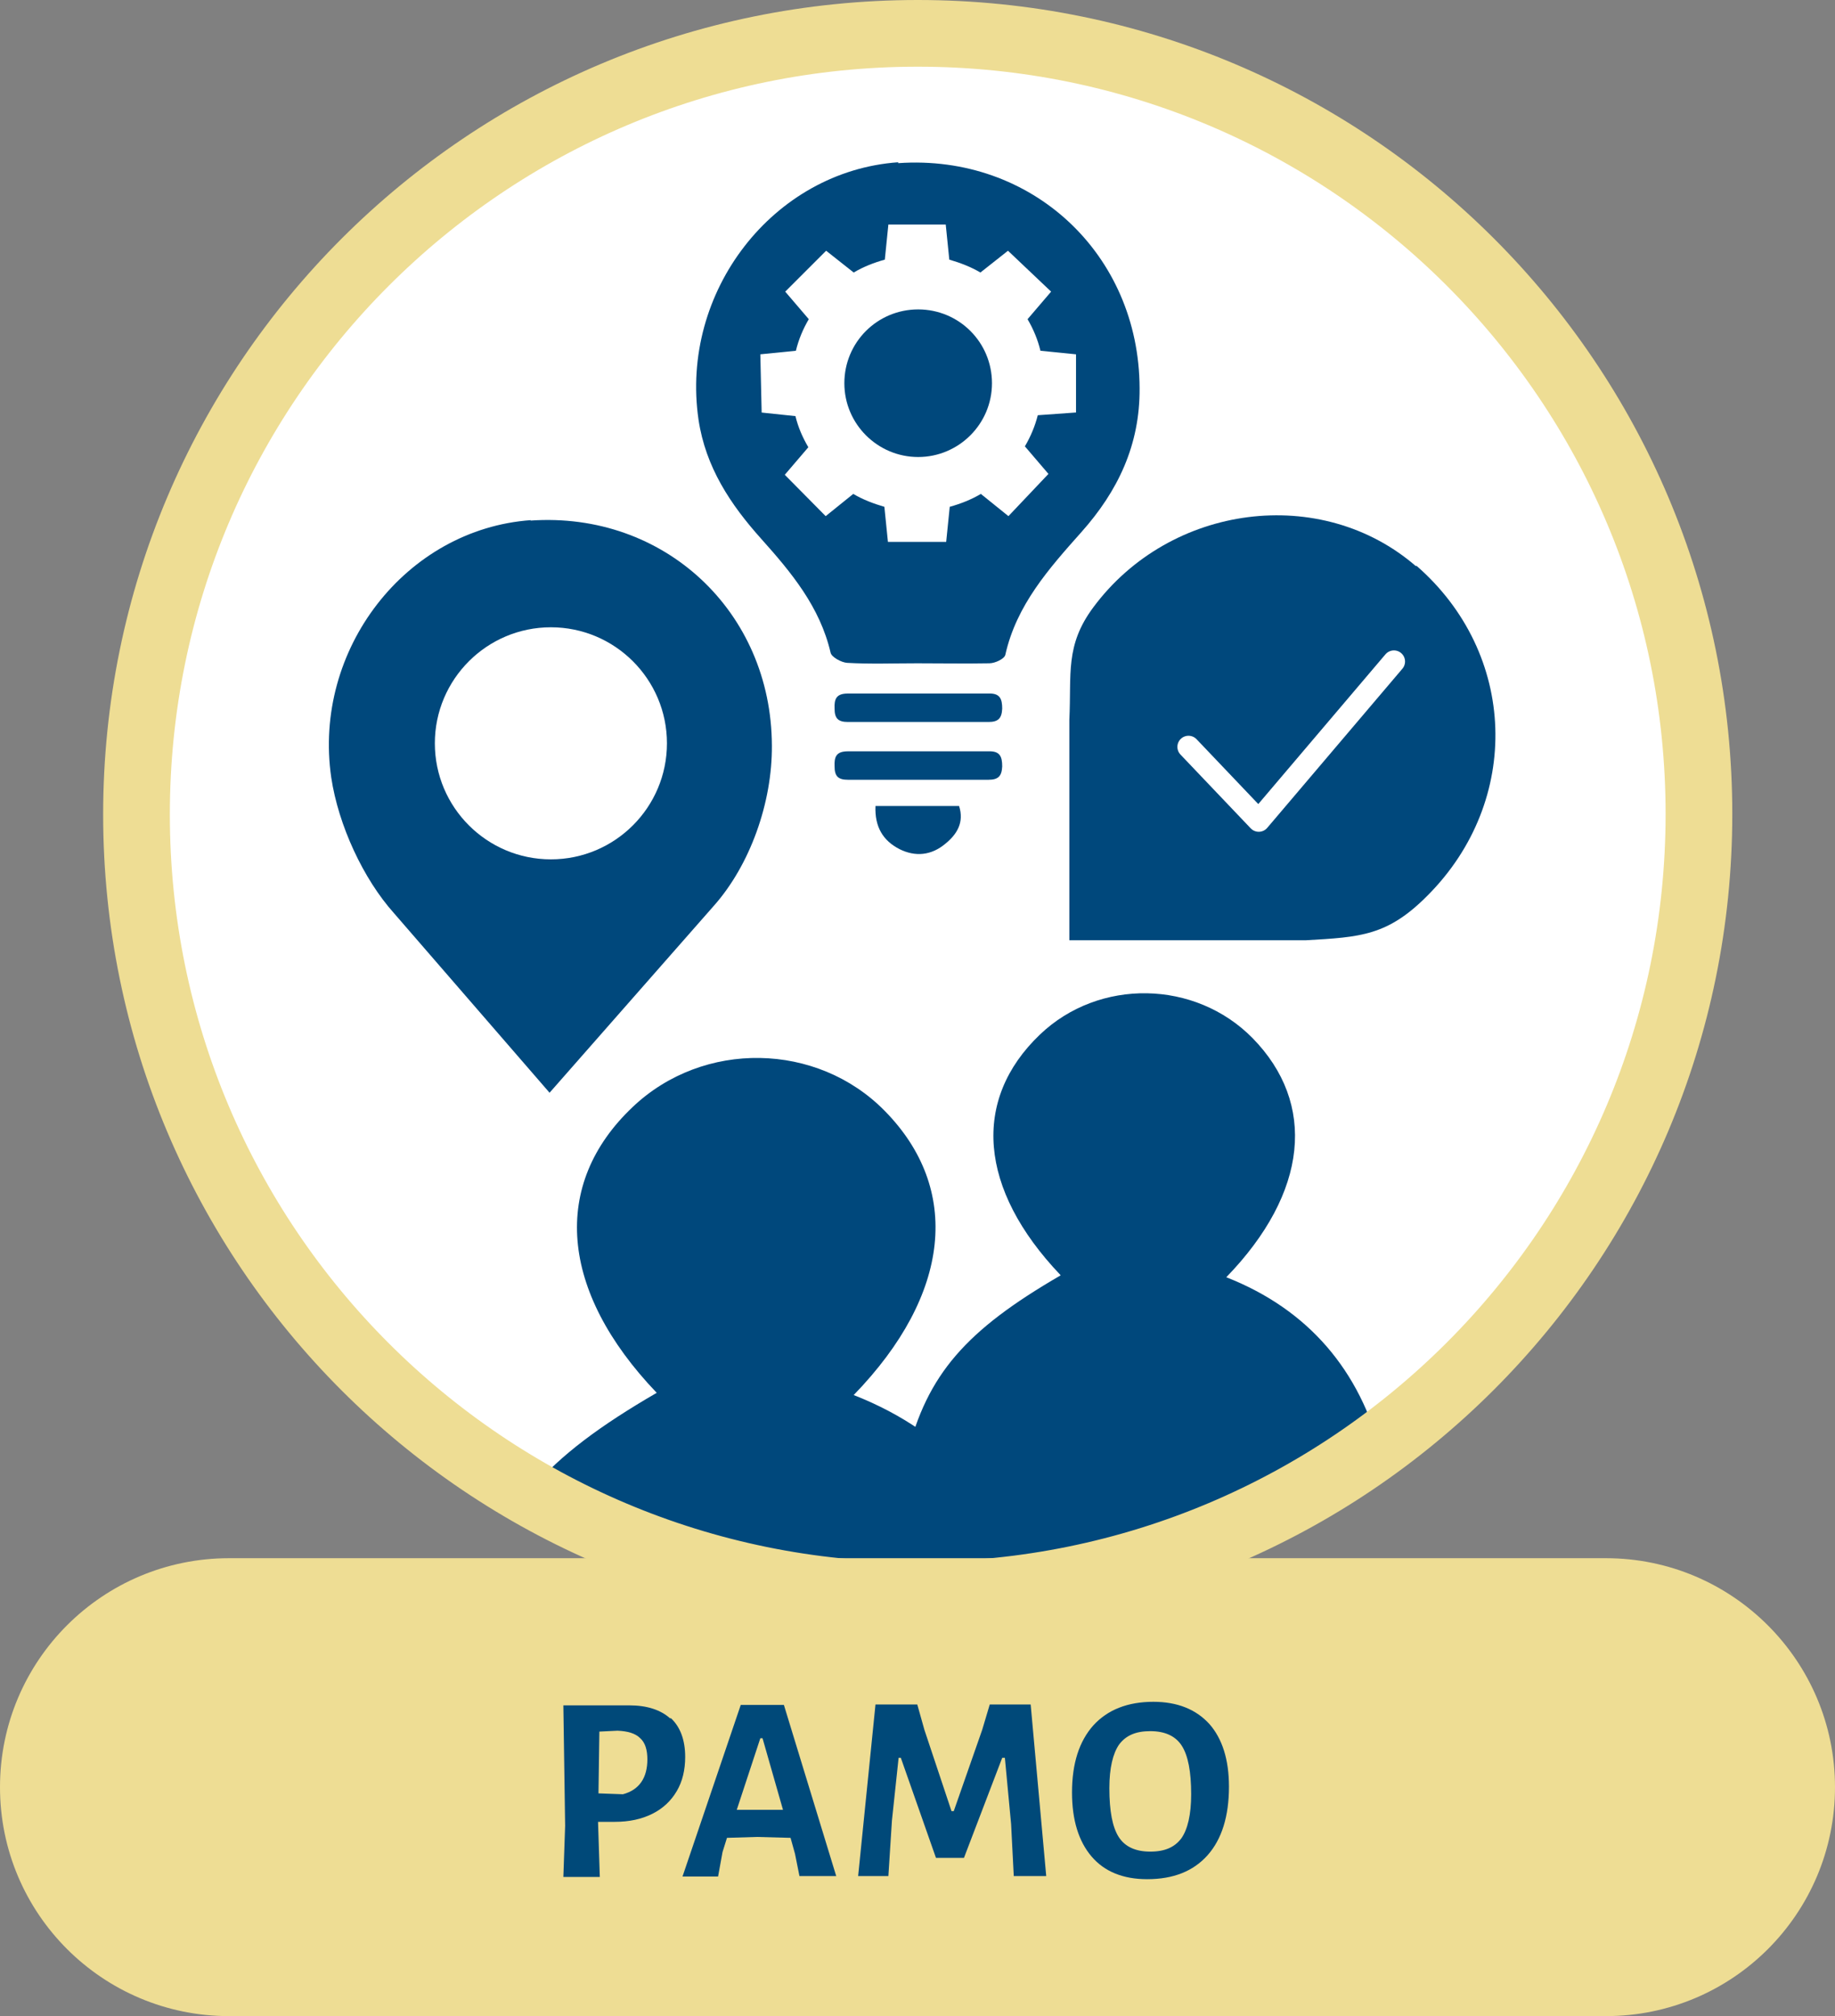
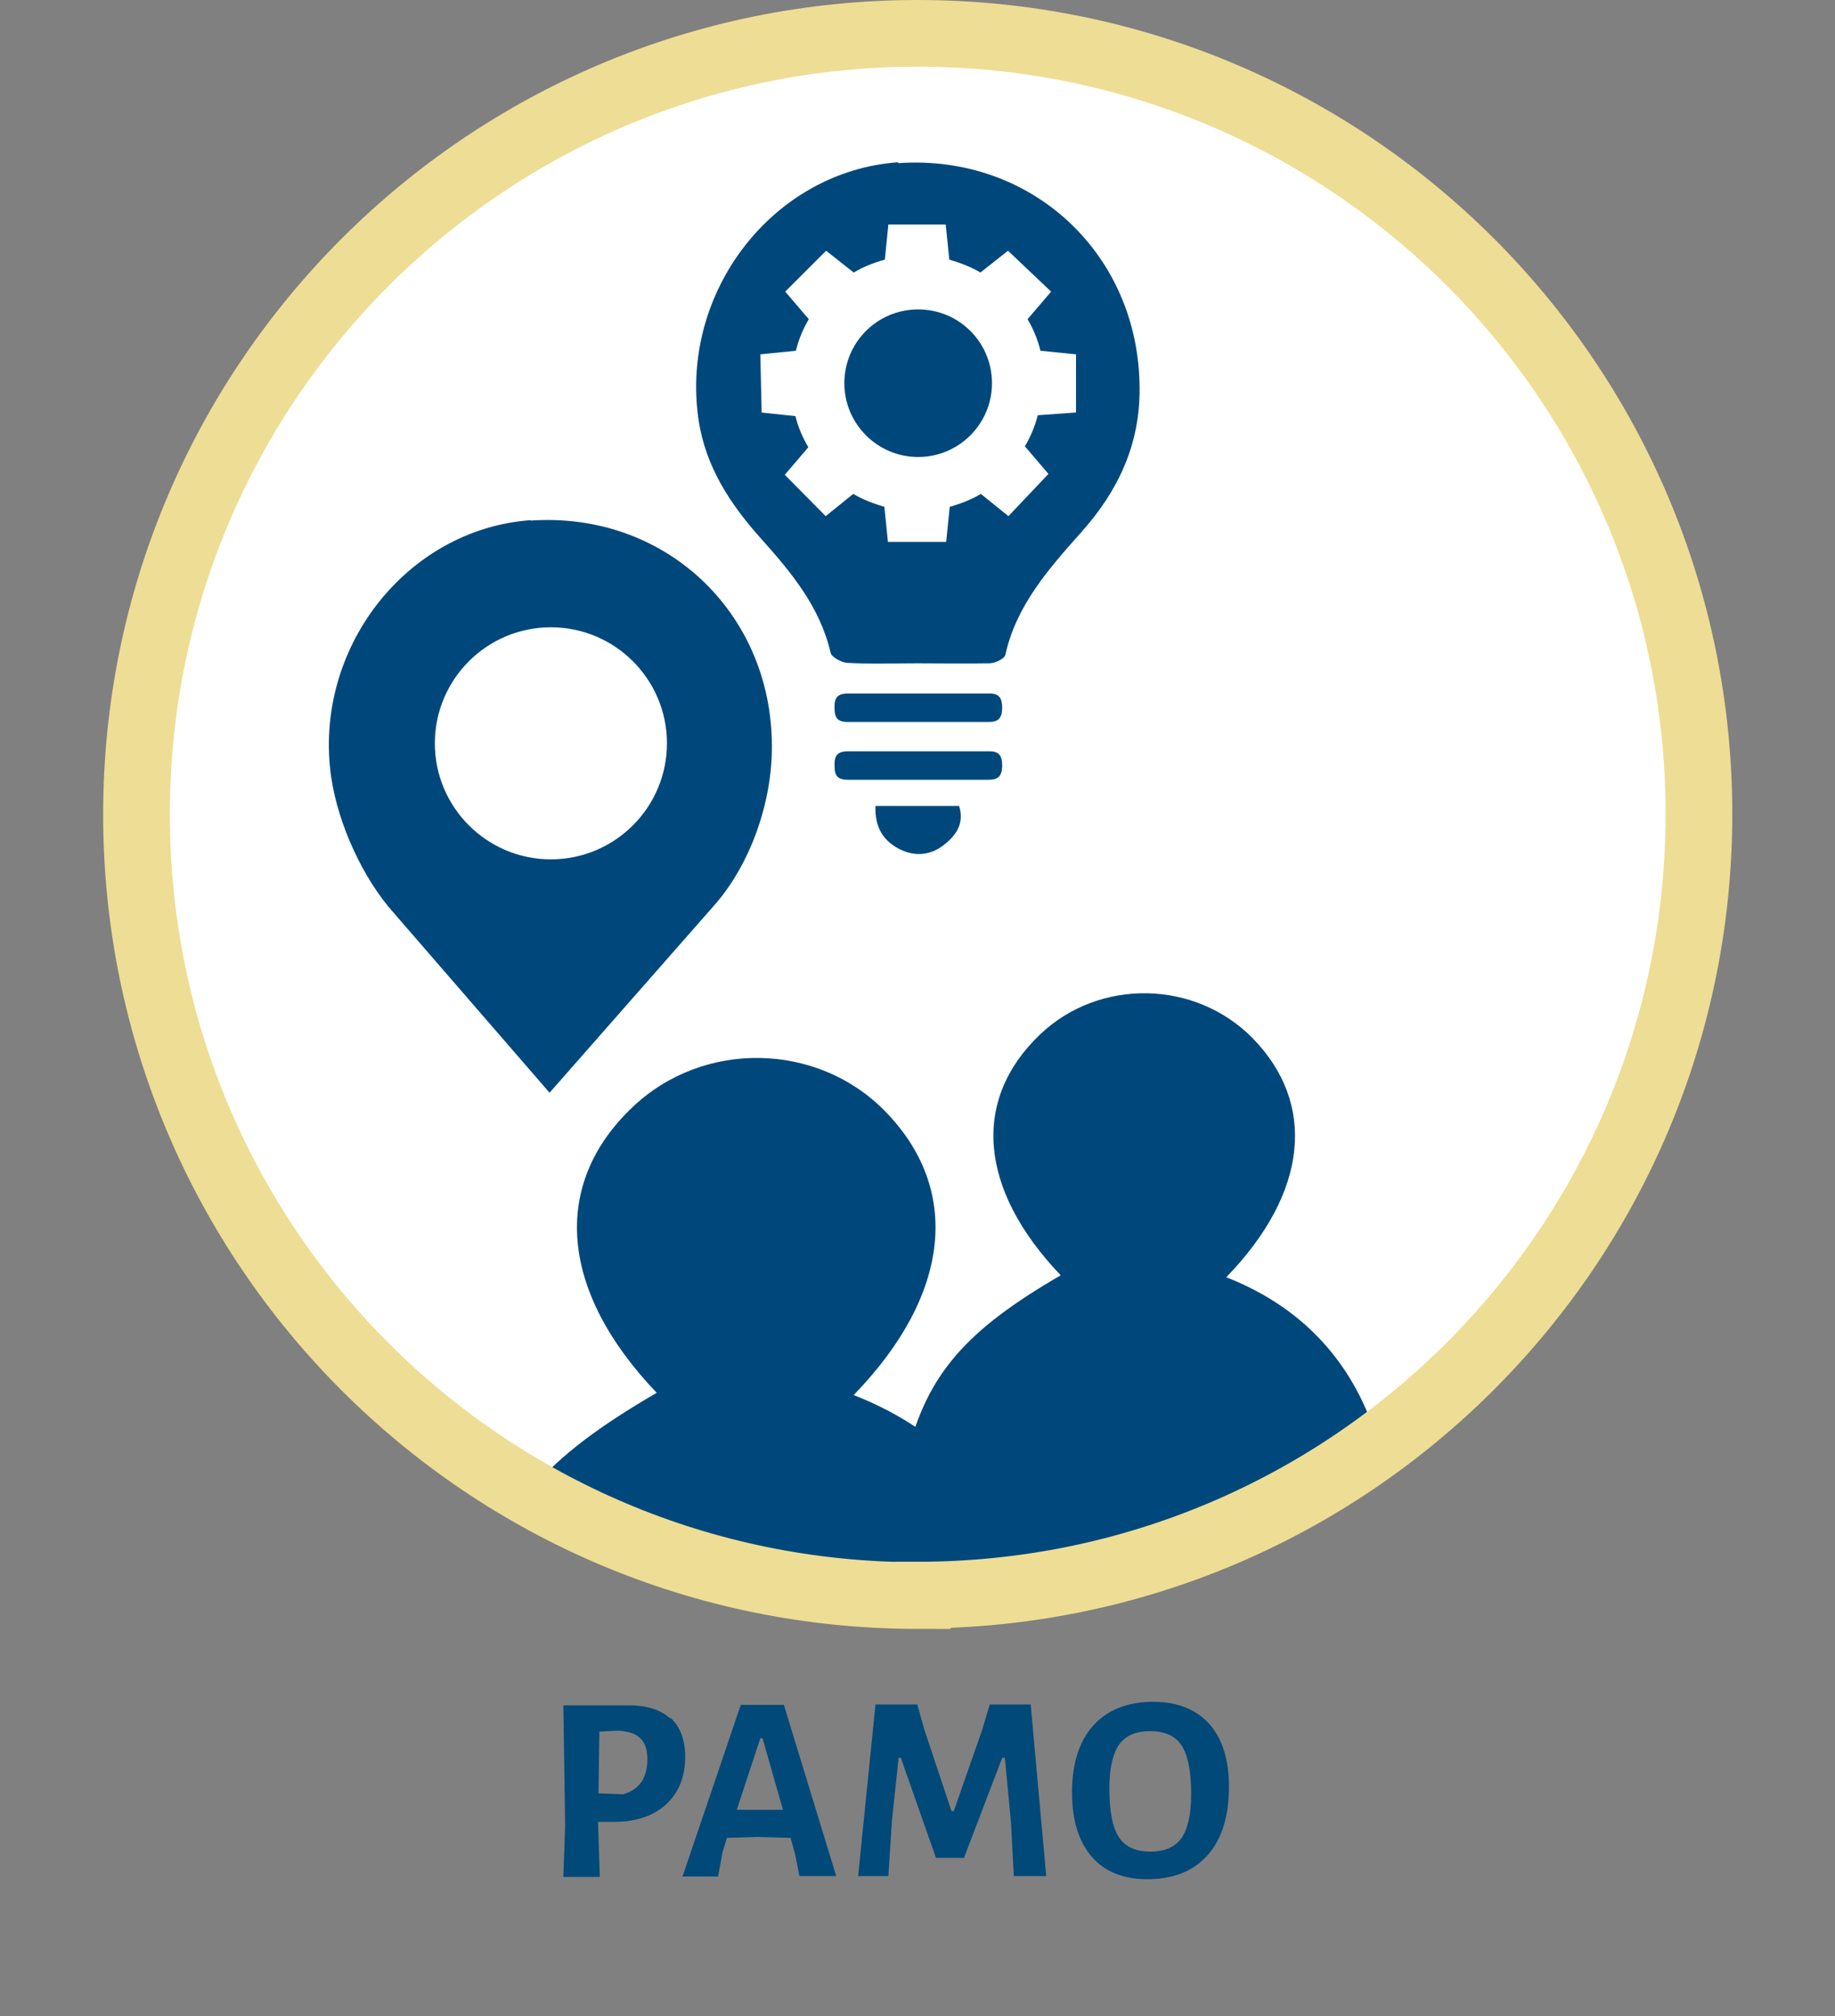
<svg xmlns="http://www.w3.org/2000/svg" id="a" viewBox="0 0 41.27 45.35">
  <rect x="0" y="0" width="41.27" height="45.35" fill="#808080" stroke="none" />
  <defs>
    <style>.e,.f,.g{fill:none;}.e,.h,.i,.j,.k,.l{stroke-width:0px;}.f{stroke:#fff;stroke-linecap:round;stroke-linejoin:round;stroke-width:.5px;}.m{clip-path:url(#d);}.n{clip-path:url(#b);}.o{clip-path:url(#c);}.p{isolation:isolate;}.g{stroke:#eedd94;stroke-width:1.5px;}.h{fill:#a6a6a6;}.i{fill:#fff;}.j{fill:#eedd94;}.k{fill:#004979;}.l{fill:#00487c;}</style>
    <clipPath id="b">
      <rect class="e" y="0" width="41.27" height="45.35" />
    </clipPath>
    <clipPath id="c">
      <path class="e" d="M3.07,18.14v.34c.09,9.62,7.92,17.4,17.56,17.4s17.57-7.86,17.57-17.57S30.34.75,20.64.75,3.16,8.52,3.07,18.14" />
    </clipPath>
    <clipPath id="d">
      <rect class="e" y="0" width="41.27" height="45.35" />
    </clipPath>
  </defs>
  <g class="n">
    <path class="i" d="M20.64,35.88c9.7,0,17.57-7.86,17.57-17.57S30.34.75,20.64.75,3.07,8.61,3.07,18.32s7.86,17.57,17.57,17.57" />
  </g>
  <g class="o">
    <path class="l" d="M14.77,31.33c-2.19-2.29-2.38-4.69-.54-6.43,1.59-1.51,4.15-1.46,5.67.09,1.72,1.75,1.5,4.12-.7,6.39,2.22.87,3.57,2.51,4.15,4.74.11.43-.04,1.12-.33,1.45-3.05,3.37-8.9,3.36-12.01,0-.3-.32-.44-1.01-.34-1.44.54-2.16,1.58-3.34,4.1-4.8" />
    <path class="l" d="M23.85,28.68c-1.84-1.93-2-3.94-.46-5.41,1.33-1.27,3.49-1.23,4.78.08,1.44,1.47,1.26,3.47-.59,5.38,1.86.73,3.01,2.11,3.49,3.99.1.36-.03.94-.28,1.22-2.56,2.83-7.49,2.83-10.11,0-.25-.27-.37-.85-.28-1.21.45-1.82,1.33-2.81,3.45-4.04" />
    <path class="l" d="M11.94,11.7c-2.81.2-4.91,2.91-4.49,5.79.16,1.07.72,2.28,1.41,3.05l3.5,4.04,3.69-4.2c.82-.92,1.32-2.33,1.31-3.61-.01-3.01-2.42-5.27-5.43-5.06" />
-     <path class="l" d="M31.85,12.74c-2.13-1.85-5.53-1.41-7.26.92-.64.86-.49,1.5-.54,2.53v4.96h5.32c1.23-.07,1.84-.1,2.74-1.01,2.12-2.13,2.02-5.44-.26-7.42" />
    <path class="i" d="M15,16.72c0,1.44-1.17,2.61-2.61,2.61s-2.61-1.17-2.61-2.61,1.17-2.61,2.61-2.61,2.61,1.17,2.61,2.61" />
    <path class="l" d="M22.23,15.6h-3.16c-.26,0-.31.12-.3.34,0,.22.08.3.3.3h3.16c.22,0,.3-.08.31-.3,0-.22-.05-.35-.31-.34" />
    <path class="l" d="M22.23,16.9h-3.16c-.26,0-.31.12-.3.34,0,.22.08.3.3.3h3.16c.22,0,.3-.08.31-.3,0-.22-.05-.35-.31-.34" />
    <path class="l" d="M20.2,3.65c-2.81.2-4.91,2.91-4.49,5.79.16,1.07.72,1.91,1.41,2.68.68.76,1.32,1.53,1.56,2.56.02.1.24.22.37.23.52.03,1.05.01,1.58.01s1.08.01,1.62,0c.13,0,.34-.1.36-.19.25-1.12.98-1.94,1.71-2.76.82-.92,1.32-1.96,1.31-3.24-.01-3.01-2.42-5.27-5.43-5.06" />
    <path class="l" d="M19.69,18.13c-.02.47.17.78.54.97.36.18.72.14,1.03-.12.26-.21.43-.48.31-.85h-1.89,0Z" />
    <path class="i" d="M24.2,9.28v-1.31l-.8-.08c-.06-.25-.16-.49-.29-.71l.53-.62-.97-.92-.62.49c-.22-.13-.46-.22-.7-.29l-.08-.79h-1.29l-.08.79c-.25.07-.48.16-.7.29l-.62-.49-.92.92.53.62c-.13.22-.23.46-.29.71l-.8.08.03,1.31.76.08c.06.25.16.48.29.7l-.53.62.92.93.62-.5c.22.13.46.22.7.29l.08.79h1.31l.08-.79c.25-.07.48-.16.7-.29l.62.5.9-.95-.53-.62c.13-.22.23-.46.29-.7l.84-.06h.02Z" />
    <path class="l" d="M22.31,8.62c0,.92-.75,1.66-1.66,1.66s-1.66-.74-1.66-1.66.74-1.66,1.66-1.66,1.66.74,1.66,1.66" />
    <polyline class="f" points="26.73 16.8 28.31 18.46 31.35 14.88" />
    <path class="h" d="M20.64,35.88H3.07v-17.57c0,9.7,7.86,17.57,17.57,17.57" />
    <path class="h" d="M3.07,18.31V.75h17.57C10.94.75,3.07,8.61,3.07,18.31" />
    <path class="h" d="M20.64.75h17.57v17.57c0-9.71-7.87-17.57-17.57-17.57" />
-     <path class="h" d="M20.64,35.88c9.7,0,17.57-7.86,17.57-17.57v17.57h-17.57Z" />
  </g>
  <g class="m">
    <path class="g" d="M20.64,35.88c9.7,0,17.57-7.86,17.57-17.57S30.34.75,20.64.75,3.07,8.61,3.07,18.32s7.86,17.57,17.57,17.57h0Z" />
-     <path class="j" d="M5.15,35.05c-2.84,0-5.15,2.3-5.15,5.15s2.31,5.15,5.15,5.15h30.97c2.85,0,5.15-2.31,5.15-5.15s-2.31-5.15-5.15-5.15H5.15Z" />
  </g>
  <g class="p">
    <g class="p">
      <path class="k" d="M15.08,38.64c.22.2.33.5.33.88,0,.29-.06.55-.19.77s-.31.39-.55.51c-.24.12-.52.18-.84.18h-.38s.04,1.24.04,1.24h-.82l.04-1.15-.04-2.71h1.48c.4,0,.71.1.93.3ZM14.56,39.58c0-.22-.05-.38-.16-.48-.11-.11-.28-.16-.51-.17l-.41.02-.02,1.39.55.02c.37-.1.55-.37.55-.79Z" />
    </g>
    <g class="p">
      <path class="k" d="M18.81,42.2h-.83l-.1-.5-.1-.36-.76-.02-.67.02-.1.32-.1.55h-.8l1.31-3.86h.97l1.18,3.86ZM17.61,40.71l-.46-1.61h-.05l-.53,1.61h.52s.52,0,.52,0Z" />
      <path class="k" d="M23.52,42.2h-.72l-.06-1.17-.14-1.49h-.06l-.86,2.25h-.63l-.79-2.25h-.05l-.15,1.41-.08,1.25h-.68l.39-3.86h.94l.16.57.61,1.83h.05l.64-1.83.17-.57h.92l.35,3.86Z" />
    </g>
    <g class="p">
      <path class="k" d="M27.2,38.78c.29.33.44.8.44,1.41,0,.66-.16,1.18-.48,1.54-.32.36-.77.54-1.36.54-.54,0-.96-.17-1.25-.51s-.44-.82-.44-1.44c0-.65.16-1.15.48-1.51.32-.35.77-.53,1.35-.53.54,0,.96.17,1.26.5ZM25.17,39.24c-.14.2-.22.53-.22.98,0,.52.07.88.21,1.1.14.22.38.33.71.33s.55-.1.7-.3c.14-.2.22-.53.22-.99,0-.51-.07-.87-.21-1.09-.14-.22-.38-.33-.71-.33s-.55.1-.7.3Z" />
    </g>
  </g>
</svg>